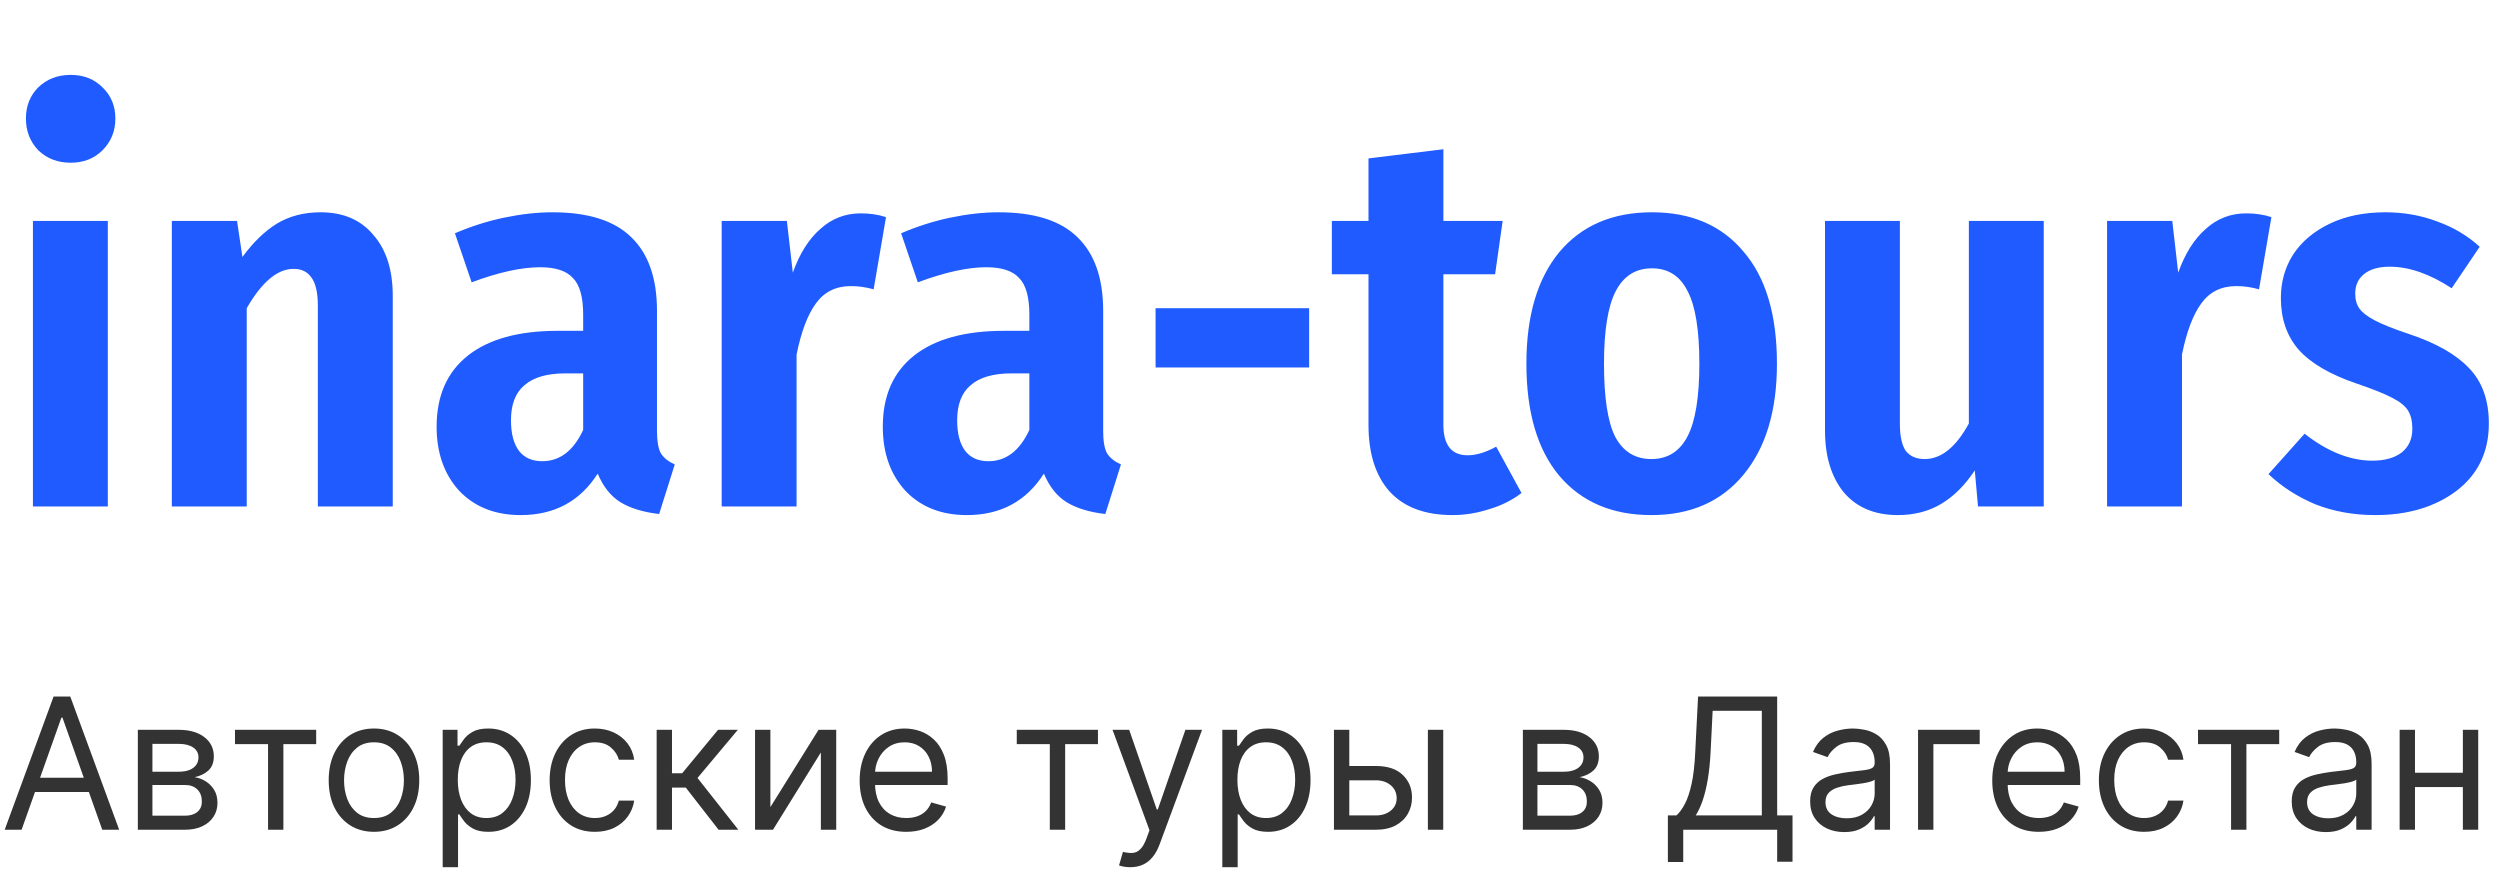
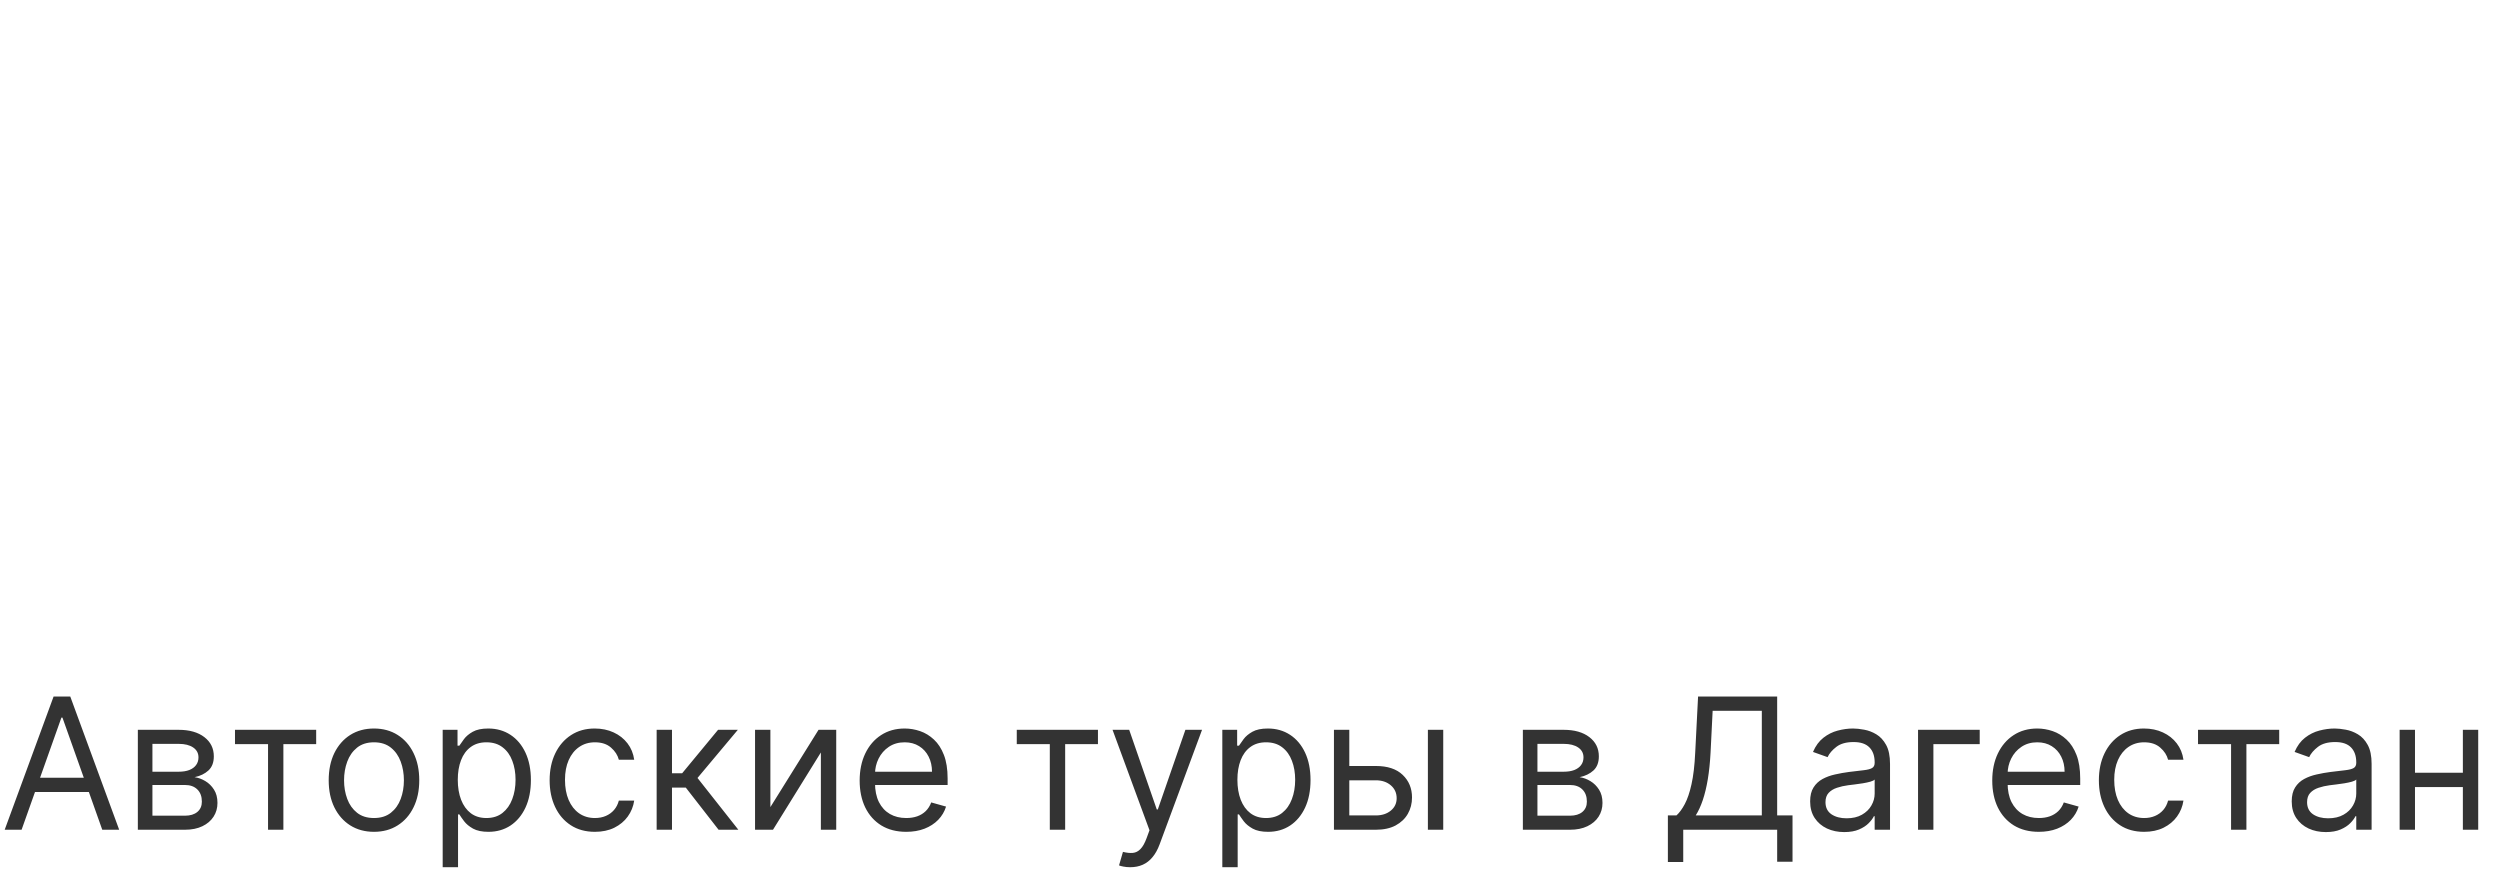
<svg xmlns="http://www.w3.org/2000/svg" width="232" height="81" viewBox="0 0 232 81" fill="none">
  <path d="M2.004 77H0.435L4.974 64.636H6.52L11.06 77H9.49L5.795 66.592H5.699L2.004 77ZM2.584 72.171H8.911V73.499H2.584V72.171ZM12.792 77V67.727H16.584C17.582 67.727 18.374 67.953 18.962 68.403C19.55 68.854 19.843 69.45 19.843 70.19C19.843 70.754 19.676 71.191 19.342 71.5C19.008 71.806 18.58 72.013 18.056 72.122C18.399 72.171 18.731 72.291 19.053 72.484C19.379 72.678 19.648 72.943 19.861 73.281C20.075 73.615 20.181 74.026 20.181 74.513C20.181 74.988 20.061 75.412 19.819 75.787C19.578 76.161 19.232 76.457 18.781 76.674C18.33 76.891 17.791 77 17.163 77H12.792ZM14.145 75.696H17.163C17.654 75.696 18.038 75.579 18.316 75.346C18.594 75.112 18.733 74.794 18.733 74.392C18.733 73.913 18.594 73.537 18.316 73.263C18.038 72.985 17.654 72.847 17.163 72.847H14.145V75.696ZM14.145 71.615H16.584C16.966 71.615 17.294 71.563 17.567 71.458C17.841 71.349 18.05 71.197 18.195 70.999C18.344 70.798 18.419 70.561 18.419 70.287C18.419 69.897 18.256 69.591 17.93 69.369C17.604 69.144 17.155 69.031 16.584 69.031H14.145V71.615ZM21.807 69.055V67.727H29.341V69.055H26.298V77H24.874V69.055H21.807ZM34.705 77.193C33.868 77.193 33.133 76.994 32.501 76.596C31.873 76.197 31.383 75.64 31.028 74.923C30.678 74.207 30.503 73.37 30.503 72.412C30.503 71.446 30.678 70.603 31.028 69.882C31.383 69.162 31.873 68.603 32.501 68.204C33.133 67.806 33.868 67.606 34.705 67.606C35.542 67.606 36.274 67.806 36.902 68.204C37.534 68.603 38.025 69.162 38.375 69.882C38.729 70.603 38.907 71.446 38.907 72.412C38.907 73.37 38.729 74.207 38.375 74.923C38.025 75.64 37.534 76.197 36.902 76.596C36.274 76.994 35.542 77.193 34.705 77.193ZM34.705 75.913C35.341 75.913 35.864 75.75 36.274 75.424C36.685 75.098 36.989 74.67 37.186 74.138C37.383 73.607 37.482 73.032 37.482 72.412C37.482 71.792 37.383 71.215 37.186 70.679C36.989 70.144 36.685 69.711 36.274 69.381C35.864 69.051 35.341 68.886 34.705 68.886C34.069 68.886 33.546 69.051 33.135 69.381C32.725 69.711 32.421 70.144 32.224 70.679C32.026 71.215 31.928 71.792 31.928 72.412C31.928 73.032 32.026 73.607 32.224 74.138C32.421 74.67 32.725 75.098 33.135 75.424C33.546 75.75 34.069 75.913 34.705 75.913ZM41.081 80.477V67.727H42.458V69.2H42.627C42.731 69.039 42.876 68.834 43.061 68.585C43.251 68.331 43.52 68.106 43.87 67.908C44.225 67.707 44.703 67.606 45.307 67.606C46.088 67.606 46.776 67.802 47.372 68.192C47.967 68.582 48.432 69.136 48.766 69.852C49.1 70.569 49.267 71.414 49.267 72.388C49.267 73.37 49.1 74.221 48.766 74.941C48.432 75.658 47.969 76.213 47.378 76.608C46.786 76.998 46.104 77.193 45.331 77.193C44.736 77.193 44.259 77.095 43.901 76.897C43.542 76.696 43.267 76.469 43.074 76.215C42.88 75.958 42.731 75.744 42.627 75.575H42.506V80.477H41.081ZM42.482 72.364C42.482 73.064 42.584 73.682 42.79 74.217C42.995 74.748 43.295 75.165 43.689 75.467C44.084 75.764 44.567 75.913 45.138 75.913C45.734 75.913 46.231 75.756 46.629 75.442C47.032 75.124 47.334 74.698 47.535 74.163C47.74 73.623 47.843 73.024 47.843 72.364C47.843 71.712 47.742 71.124 47.541 70.601C47.344 70.074 47.044 69.657 46.641 69.351C46.243 69.041 45.742 68.886 45.138 68.886C44.559 68.886 44.072 69.033 43.677 69.327C43.283 69.617 42.985 70.023 42.784 70.546C42.583 71.066 42.482 71.671 42.482 72.364ZM55.208 77.193C54.338 77.193 53.59 76.988 52.962 76.577C52.334 76.167 51.851 75.601 51.513 74.881C51.175 74.161 51.006 73.338 51.006 72.412C51.006 71.47 51.179 70.639 51.525 69.919C51.875 69.194 52.362 68.629 52.986 68.222C53.614 67.812 54.346 67.606 55.184 67.606C55.836 67.606 56.423 67.727 56.946 67.969C57.47 68.21 57.898 68.548 58.232 68.983C58.566 69.418 58.774 69.925 58.854 70.504H57.429C57.321 70.082 57.079 69.707 56.705 69.381C56.335 69.051 55.836 68.886 55.208 68.886C54.652 68.886 54.165 69.031 53.747 69.321C53.332 69.607 53.008 70.011 52.775 70.534C52.545 71.054 52.431 71.663 52.431 72.364C52.431 73.08 52.543 73.704 52.769 74.235C52.998 74.766 53.32 75.179 53.735 75.473C54.153 75.766 54.644 75.913 55.208 75.913C55.578 75.913 55.914 75.849 56.216 75.72C56.518 75.591 56.773 75.406 56.983 75.165C57.192 74.923 57.341 74.633 57.429 74.296H58.854C58.774 74.843 58.574 75.336 58.256 75.775C57.943 76.209 57.526 76.555 57.007 76.813C56.492 77.066 55.892 77.193 55.208 77.193ZM60.937 77V67.727H62.361V71.76H63.303L66.636 67.727H68.471L64.728 72.195L68.519 77H66.684L63.641 73.088H62.361V77H60.937ZM71.492 74.899L75.96 67.727H77.602V77H76.177V69.828L71.734 77H70.068V67.727H71.492V74.899ZM84.099 77.193C83.206 77.193 82.435 76.996 81.787 76.602C81.143 76.203 80.646 75.648 80.296 74.935C79.95 74.219 79.776 73.386 79.776 72.436C79.776 71.486 79.95 70.649 80.296 69.925C80.646 69.196 81.133 68.629 81.757 68.222C82.385 67.812 83.117 67.606 83.954 67.606C84.437 67.606 84.914 67.687 85.385 67.848C85.856 68.009 86.284 68.271 86.671 68.633C87.057 68.991 87.365 69.466 87.594 70.058C87.824 70.649 87.939 71.378 87.939 72.243V72.847H80.791V71.615H86.49C86.49 71.092 86.385 70.625 86.176 70.215C85.97 69.804 85.677 69.48 85.294 69.243C84.916 69.005 84.469 68.886 83.954 68.886C83.387 68.886 82.896 69.027 82.481 69.309C82.071 69.587 81.755 69.949 81.533 70.396C81.312 70.842 81.201 71.321 81.201 71.832V72.653C81.201 73.354 81.322 73.947 81.564 74.434C81.809 74.917 82.149 75.285 82.584 75.539C83.018 75.789 83.523 75.913 84.099 75.913C84.473 75.913 84.811 75.861 85.113 75.756C85.419 75.648 85.683 75.487 85.904 75.273C86.125 75.056 86.296 74.787 86.417 74.465L87.794 74.851C87.649 75.318 87.405 75.728 87.063 76.082C86.721 76.433 86.298 76.706 85.795 76.903C85.292 77.097 84.727 77.193 84.099 77.193ZM94.356 69.055V67.727H101.89V69.055H98.847V77H97.422V69.055H94.356ZM104.886 80.477C104.644 80.477 104.429 80.457 104.24 80.417C104.051 80.381 103.92 80.344 103.847 80.308L104.21 79.053C104.556 79.141 104.862 79.173 105.127 79.149C105.393 79.125 105.628 79.006 105.833 78.793C106.043 78.584 106.234 78.244 106.407 77.773L106.673 77.048L103.244 67.727H104.789L107.349 75.117H107.445L110.005 67.727H111.55L107.614 78.352C107.437 78.831 107.218 79.228 106.956 79.541C106.695 79.859 106.391 80.095 106.045 80.248C105.703 80.401 105.316 80.477 104.886 80.477ZM113.431 80.477V67.727H114.807V69.2H114.976C115.081 69.039 115.226 68.834 115.411 68.585C115.6 68.331 115.87 68.106 116.22 67.908C116.574 67.707 117.053 67.606 117.657 67.606C118.438 67.606 119.126 67.802 119.721 68.192C120.317 68.582 120.782 69.136 121.116 69.852C121.45 70.569 121.617 71.414 121.617 72.388C121.617 73.37 121.45 74.221 121.116 74.941C120.782 75.658 120.319 76.213 119.727 76.608C119.136 76.998 118.454 77.193 117.681 77.193C117.085 77.193 116.608 77.095 116.25 76.897C115.892 76.696 115.616 76.469 115.423 76.215C115.23 75.958 115.081 75.744 114.976 75.575H114.856V80.477H113.431ZM114.831 72.364C114.831 73.064 114.934 73.682 115.139 74.217C115.345 74.748 115.644 75.165 116.039 75.467C116.433 75.764 116.916 75.913 117.488 75.913C118.083 75.913 118.58 75.756 118.979 75.442C119.381 75.124 119.683 74.698 119.884 74.163C120.09 73.623 120.192 73.024 120.192 72.364C120.192 71.712 120.092 71.124 119.89 70.601C119.693 70.074 119.393 69.657 118.991 69.351C118.593 69.041 118.091 68.886 117.488 68.886C116.908 68.886 116.421 69.033 116.027 69.327C115.632 69.617 115.335 70.023 115.133 70.546C114.932 71.066 114.831 71.671 114.831 72.364ZM125.022 71.084H127.678C128.765 71.084 129.596 71.359 130.171 71.911C130.747 72.462 131.035 73.16 131.035 74.006C131.035 74.561 130.906 75.066 130.648 75.521C130.391 75.972 130.012 76.332 129.513 76.602C129.014 76.867 128.403 77 127.678 77H123.79V67.727H125.215V75.672H127.678C128.242 75.672 128.704 75.523 129.067 75.225C129.429 74.927 129.61 74.545 129.61 74.078C129.61 73.587 129.429 73.187 129.067 72.877C128.704 72.567 128.242 72.412 127.678 72.412H125.022V71.084ZM132.508 77V67.727H133.932V77H132.508ZM141.322 77V67.727H145.113C146.111 67.727 146.904 67.953 147.491 68.403C148.079 68.854 148.373 69.45 148.373 70.19C148.373 70.754 148.206 71.191 147.872 71.5C147.538 71.806 147.109 72.013 146.586 72.122C146.928 72.171 147.26 72.291 147.582 72.484C147.908 72.678 148.177 72.943 148.391 73.281C148.604 73.615 148.711 74.026 148.711 74.513C148.711 74.988 148.59 75.412 148.349 75.787C148.107 76.161 147.761 76.457 147.31 76.674C146.859 76.891 146.32 77 145.692 77H141.322ZM142.674 75.696H145.692C146.183 75.696 146.568 75.579 146.845 75.346C147.123 75.112 147.262 74.794 147.262 74.392C147.262 73.913 147.123 73.537 146.845 73.263C146.568 72.985 146.183 72.847 145.692 72.847H142.674V75.696ZM142.674 71.615H145.113C145.495 71.615 145.823 71.563 146.097 71.458C146.37 71.349 146.58 71.197 146.725 70.999C146.874 70.798 146.948 70.561 146.948 70.287C146.948 69.897 146.785 69.591 146.459 69.369C146.133 69.144 145.684 69.031 145.113 69.031H142.674V71.615ZM154.779 79.994V75.672H155.576C155.85 75.422 156.108 75.07 156.349 74.615C156.594 74.157 156.802 73.545 156.971 72.78C157.144 72.011 157.259 71.035 157.315 69.852L157.581 64.636H164.921V75.672H166.346V79.97H164.921V77H156.204V79.994H154.779ZM157.363 75.672H163.497V65.965H158.933L158.74 69.852C158.691 70.754 158.607 71.571 158.486 72.303C158.365 73.032 158.21 73.678 158.021 74.241C157.832 74.8 157.613 75.278 157.363 75.672ZM171.144 77.217C170.556 77.217 170.023 77.107 169.544 76.885C169.065 76.66 168.685 76.336 168.403 75.913C168.122 75.487 167.981 74.972 167.981 74.368C167.981 73.837 168.085 73.406 168.295 73.076C168.504 72.742 168.784 72.48 169.134 72.291C169.484 72.102 169.87 71.961 170.293 71.869C170.719 71.772 171.148 71.695 171.579 71.639C172.142 71.567 172.599 71.512 172.949 71.476C173.303 71.436 173.561 71.37 173.722 71.277C173.887 71.184 173.969 71.023 173.969 70.794V70.746C173.969 70.15 173.806 69.687 173.48 69.357C173.158 69.027 172.669 68.862 172.013 68.862C171.333 68.862 170.8 69.011 170.414 69.309C170.027 69.607 169.756 69.925 169.599 70.263L168.246 69.78C168.488 69.216 168.81 68.778 169.212 68.464C169.619 68.146 170.061 67.924 170.54 67.8C171.023 67.671 171.498 67.606 171.965 67.606C172.263 67.606 172.605 67.643 172.991 67.715C173.382 67.784 173.758 67.927 174.12 68.144C174.486 68.361 174.79 68.689 175.032 69.128C175.273 69.567 175.394 70.154 175.394 70.891V77H173.969V75.744H173.897C173.8 75.945 173.639 76.161 173.414 76.39C173.189 76.62 172.889 76.815 172.514 76.976C172.14 77.137 171.683 77.217 171.144 77.217ZM171.361 75.938C171.925 75.938 172.4 75.827 172.786 75.606C173.176 75.384 173.47 75.098 173.667 74.748C173.869 74.398 173.969 74.03 173.969 73.644V72.34C173.909 72.412 173.776 72.478 173.571 72.539C173.37 72.595 173.136 72.645 172.871 72.69C172.609 72.73 172.353 72.766 172.104 72.798C171.858 72.826 171.659 72.851 171.506 72.871C171.136 72.919 170.79 72.998 170.468 73.106C170.15 73.211 169.892 73.37 169.695 73.583C169.502 73.792 169.405 74.078 169.405 74.44C169.405 74.935 169.588 75.31 169.955 75.563C170.325 75.813 170.794 75.938 171.361 75.938ZM183.717 67.727V69.055H179.419V77H177.994V67.727H183.717ZM189.203 77.193C188.31 77.193 187.539 76.996 186.891 76.602C186.247 76.203 185.75 75.648 185.4 74.935C185.054 74.219 184.881 73.386 184.881 72.436C184.881 71.486 185.054 70.649 185.4 69.925C185.75 69.196 186.237 68.629 186.861 68.222C187.489 67.812 188.221 67.606 189.059 67.606C189.542 67.606 190.018 67.687 190.489 67.848C190.96 68.009 191.389 68.271 191.775 68.633C192.162 68.991 192.469 69.466 192.699 70.058C192.928 70.649 193.043 71.378 193.043 72.243V72.847H185.895V71.615H191.594C191.594 71.092 191.489 70.625 191.28 70.215C191.075 69.804 190.781 69.48 190.399 69.243C190.02 69.005 189.574 68.886 189.059 68.886C188.491 68.886 188 69.027 187.586 69.309C187.175 69.587 186.859 69.949 186.638 70.396C186.416 70.842 186.306 71.321 186.306 71.832V72.653C186.306 73.354 186.426 73.947 186.668 74.434C186.913 74.917 187.254 75.285 187.688 75.539C188.123 75.789 188.628 75.913 189.203 75.913C189.578 75.913 189.916 75.861 190.218 75.756C190.524 75.648 190.787 75.487 191.009 75.273C191.23 75.056 191.401 74.787 191.522 74.465L192.898 74.851C192.753 75.318 192.51 75.728 192.168 76.082C191.826 76.433 191.403 76.706 190.9 76.903C190.397 77.097 189.831 77.193 189.203 77.193ZM198.977 77.193C198.108 77.193 197.359 76.988 196.732 76.577C196.104 76.167 195.621 75.601 195.283 74.881C194.945 74.161 194.776 73.338 194.776 72.412C194.776 71.47 194.949 70.639 195.295 69.919C195.645 69.194 196.132 68.629 196.756 68.222C197.384 67.812 198.116 67.606 198.953 67.606C199.605 67.606 200.193 67.727 200.716 67.969C201.239 68.21 201.668 68.548 202.002 68.983C202.336 69.418 202.543 69.925 202.624 70.504H201.199C201.09 70.082 200.849 69.707 200.474 69.381C200.104 69.051 199.605 68.886 198.977 68.886C198.422 68.886 197.935 69.031 197.516 69.321C197.102 69.607 196.778 70.011 196.544 70.534C196.315 71.054 196.2 71.663 196.2 72.364C196.2 73.08 196.313 73.704 196.538 74.235C196.768 74.766 197.09 75.179 197.504 75.473C197.923 75.766 198.414 75.913 198.977 75.913C199.348 75.913 199.684 75.849 199.985 75.72C200.287 75.591 200.543 75.406 200.752 75.165C200.961 74.923 201.11 74.633 201.199 74.296H202.624C202.543 74.843 202.344 75.336 202.026 75.775C201.712 76.209 201.295 76.555 200.776 76.813C200.261 77.066 199.661 77.193 198.977 77.193ZM203.976 69.055V67.727H211.51V69.055H208.467V77H207.043V69.055H203.976ZM215.835 77.217C215.248 77.217 214.715 77.107 214.236 76.885C213.757 76.66 213.376 76.336 213.095 75.913C212.813 75.487 212.672 74.972 212.672 74.368C212.672 73.837 212.777 73.406 212.986 73.076C213.195 72.742 213.475 72.48 213.825 72.291C214.175 72.102 214.562 71.961 214.984 71.869C215.411 71.772 215.839 71.695 216.27 71.639C216.834 71.567 217.29 71.512 217.64 71.476C217.995 71.436 218.252 71.37 218.413 71.277C218.578 71.184 218.661 71.023 218.661 70.794V70.746C218.661 70.15 218.498 69.687 218.172 69.357C217.85 69.027 217.361 68.862 216.705 68.862C216.025 68.862 215.491 69.011 215.105 69.309C214.719 69.607 214.447 69.925 214.29 70.263L212.938 69.78C213.179 69.216 213.501 68.778 213.904 68.464C214.31 68.146 214.753 67.924 215.232 67.8C215.715 67.671 216.19 67.606 216.656 67.606C216.954 67.606 217.296 67.643 217.683 67.715C218.073 67.784 218.449 67.927 218.812 68.144C219.178 68.361 219.482 68.689 219.723 69.128C219.965 69.567 220.085 70.154 220.085 70.891V77H218.661V75.744H218.588C218.492 75.945 218.331 76.161 218.105 76.39C217.88 76.62 217.58 76.815 217.206 76.976C216.831 77.137 216.375 77.217 215.835 77.217ZM216.053 75.938C216.616 75.938 217.091 75.827 217.477 75.606C217.868 75.384 218.162 75.098 218.359 74.748C218.56 74.398 218.661 74.03 218.661 73.644V72.34C218.6 72.412 218.468 72.478 218.262 72.539C218.061 72.595 217.828 72.645 217.562 72.69C217.3 72.73 217.045 72.766 216.795 72.798C216.55 72.826 216.351 72.851 216.198 72.871C215.827 72.919 215.481 72.998 215.159 73.106C214.841 73.211 214.584 73.37 214.387 73.583C214.193 73.792 214.097 74.078 214.097 74.44C214.097 74.935 214.28 75.31 214.646 75.563C215.016 75.813 215.485 75.938 216.053 75.938ZM228.892 71.712V73.04H223.772V71.712H228.892ZM224.111 67.727V77H222.686V67.727H224.111ZM229.978 67.727V77H228.554V67.727H229.978Z" fill="#333333" />
-   <path d="M10.006 20.5V47H3.056V20.5H10.006ZM6.556 6.95C7.756 6.95 8.74 7.333 9.506 8.1C10.306 8.867 10.706 9.833 10.706 11C10.706 12.167 10.306 13.15 9.506 13.95C8.74 14.717 7.756 15.1 6.556 15.1C5.356 15.1 4.356 14.717 3.556 13.95C2.79 13.15 2.406 12.167 2.406 11C2.406 9.833 2.79 8.867 3.556 8.1C4.356 7.333 5.356 6.95 6.556 6.95ZM29.747 19.7C31.847 19.7 33.48 20.4 34.647 21.8C35.847 23.167 36.447 25.05 36.447 27.45V47H29.497V28.4C29.497 27.167 29.297 26.283 28.897 25.75C28.53 25.217 27.98 24.95 27.247 24.95C25.747 24.95 24.297 26.167 22.897 28.6V47H15.947V20.5H21.997L22.497 23.85C23.497 22.483 24.564 21.45 25.697 20.75C26.864 20.05 28.214 19.7 29.747 19.7ZM60.968 40C60.968 40.933 61.084 41.617 61.318 42.05C61.584 42.483 62.018 42.833 62.618 43.1L61.168 47.7C59.701 47.533 58.501 47.167 57.568 46.6C56.668 46.033 55.968 45.15 55.468 43.95C53.834 46.517 51.451 47.8 48.318 47.8C45.951 47.8 44.051 47.05 42.618 45.55C41.218 44.017 40.518 42.033 40.518 39.6C40.518 36.733 41.484 34.533 43.418 33C45.351 31.467 48.134 30.7 51.768 30.7H54.118V29.2C54.118 27.567 53.801 26.433 53.168 25.8C52.568 25.133 51.551 24.8 50.118 24.8C48.384 24.8 46.268 25.267 43.768 26.2L42.218 21.65C43.684 21.017 45.201 20.533 46.768 20.2C48.368 19.867 49.868 19.7 51.268 19.7C54.568 19.7 57.001 20.467 58.568 22C60.168 23.533 60.968 25.817 60.968 28.85V40ZM50.318 42.8C51.951 42.8 53.218 41.833 54.118 39.9V34.65H52.468C50.768 34.65 49.501 35.017 48.668 35.75C47.834 36.45 47.418 37.533 47.418 39C47.418 40.233 47.668 41.183 48.168 41.85C48.668 42.483 49.384 42.8 50.318 42.8ZM79.873 19.8C80.739 19.8 81.522 19.917 82.222 20.15L81.073 26.85C80.373 26.65 79.672 26.55 78.972 26.55C77.573 26.55 76.489 27.083 75.722 28.15C74.956 29.183 74.356 30.767 73.922 32.9V47H66.972V20.5H73.022L73.573 25.3C74.206 23.533 75.056 22.183 76.123 21.25C77.189 20.283 78.439 19.8 79.873 19.8ZM102.374 40C102.374 40.933 102.491 41.617 102.724 42.05C102.991 42.483 103.424 42.833 104.024 43.1L102.574 47.7C101.107 47.533 99.907 47.167 98.974 46.6C98.074 46.033 97.374 45.15 96.874 43.95C95.241 46.517 92.857 47.8 89.724 47.8C87.357 47.8 85.457 47.05 84.024 45.55C82.624 44.017 81.924 42.033 81.924 39.6C81.924 36.733 82.891 34.533 84.824 33C86.757 31.467 89.541 30.7 93.174 30.7H95.524V29.2C95.524 27.567 95.207 26.433 94.574 25.8C93.974 25.133 92.957 24.8 91.524 24.8C89.791 24.8 87.674 25.267 85.174 26.2L83.624 21.65C85.091 21.017 86.607 20.533 88.174 20.2C89.774 19.867 91.274 19.7 92.674 19.7C95.974 19.7 98.407 20.467 99.974 22C101.574 23.533 102.374 25.817 102.374 28.85V40ZM91.724 42.8C93.357 42.8 94.624 41.833 95.524 39.9V34.65H93.874C92.174 34.65 90.907 35.017 90.074 35.75C89.241 36.45 88.824 37.533 88.824 39C88.824 40.233 89.074 41.183 89.574 41.85C90.074 42.483 90.791 42.8 91.724 42.8ZM107.238 34.1V28.6H121.488V34.1H107.238ZM141.196 45.75C140.33 46.417 139.33 46.917 138.196 47.25C137.063 47.617 135.93 47.8 134.796 47.8C132.23 47.8 130.28 47.067 128.946 45.6C127.646 44.133 126.996 42.083 126.996 39.45V25.45H123.596V20.5H126.996V14.7L133.946 13.85V20.5H139.446L138.746 25.45H133.946V39.4C133.946 41.3 134.696 42.25 136.196 42.25C136.996 42.25 137.88 41.983 138.846 41.45L141.196 45.75ZM153.3 19.7C156.934 19.7 159.767 20.917 161.8 23.35C163.867 25.75 164.9 29.217 164.9 33.75C164.9 38.117 163.867 41.55 161.8 44.05C159.734 46.55 156.884 47.8 153.25 47.8C149.617 47.8 146.767 46.583 144.7 44.15C142.667 41.717 141.65 38.25 141.65 33.75C141.65 29.317 142.667 25.867 144.7 23.4C146.767 20.933 149.634 19.7 153.3 19.7ZM153.3 24.9C151.8 24.9 150.684 25.6 149.95 27C149.217 28.4 148.85 30.65 148.85 33.75C148.85 36.917 149.2 39.183 149.9 40.55C150.634 41.917 151.75 42.6 153.25 42.6C154.75 42.6 155.867 41.9 156.6 40.5C157.334 39.1 157.7 36.85 157.7 33.75C157.7 30.617 157.334 28.367 156.6 27C155.9 25.6 154.8 24.9 153.3 24.9ZM189.66 47H183.56L183.26 43.65C182.36 45.017 181.327 46.05 180.16 46.75C178.994 47.45 177.644 47.8 176.11 47.8C173.977 47.8 172.31 47.1 171.11 45.7C169.944 44.267 169.36 42.35 169.36 39.95V20.5H176.31V39.35C176.31 40.483 176.494 41.317 176.86 41.85C177.26 42.35 177.844 42.6 178.61 42.6C180.144 42.6 181.51 41.5 182.71 39.3V20.5H189.66V47ZM208.437 19.8C209.304 19.8 210.087 19.917 210.787 20.15L209.637 26.85C208.937 26.65 208.237 26.55 207.537 26.55C206.137 26.55 205.054 27.083 204.287 28.15C203.52 29.183 202.92 30.767 202.487 32.9V47H195.537V20.5H201.587L202.137 25.3C202.77 23.533 203.62 22.183 204.687 21.25C205.754 20.283 207.004 19.8 208.437 19.8ZM221.365 19.7C223.065 19.7 224.665 19.983 226.165 20.55C227.665 21.083 228.982 21.867 230.115 22.9L227.515 26.75C225.482 25.417 223.565 24.75 221.765 24.75C220.732 24.75 219.932 24.983 219.365 25.45C218.832 25.883 218.565 26.483 218.565 27.25C218.565 27.817 218.698 28.283 218.965 28.65C219.232 29.017 219.715 29.383 220.415 29.75C221.115 30.117 222.165 30.533 223.565 31C226.065 31.833 227.915 32.883 229.115 34.15C230.348 35.417 230.965 37.133 230.965 39.3C230.965 41.933 229.965 44.017 227.965 45.55C225.965 47.05 223.448 47.8 220.415 47.8C218.415 47.8 216.565 47.467 214.865 46.8C213.198 46.1 211.748 45.167 210.515 44L213.865 40.25C215.998 41.917 218.098 42.75 220.165 42.75C221.298 42.75 222.198 42.5 222.865 42C223.532 41.467 223.865 40.733 223.865 39.8C223.865 39.1 223.732 38.533 223.465 38.1C223.198 37.667 222.698 37.267 221.965 36.9C221.265 36.533 220.182 36.1 218.715 35.6C216.248 34.767 214.448 33.717 213.315 32.45C212.215 31.183 211.665 29.583 211.665 27.65C211.665 26.15 212.048 24.8 212.815 23.6C213.615 22.4 214.748 21.45 216.215 20.75C217.682 20.05 219.398 19.7 221.365 19.7Z" fill="#1F5BFF" />
</svg>